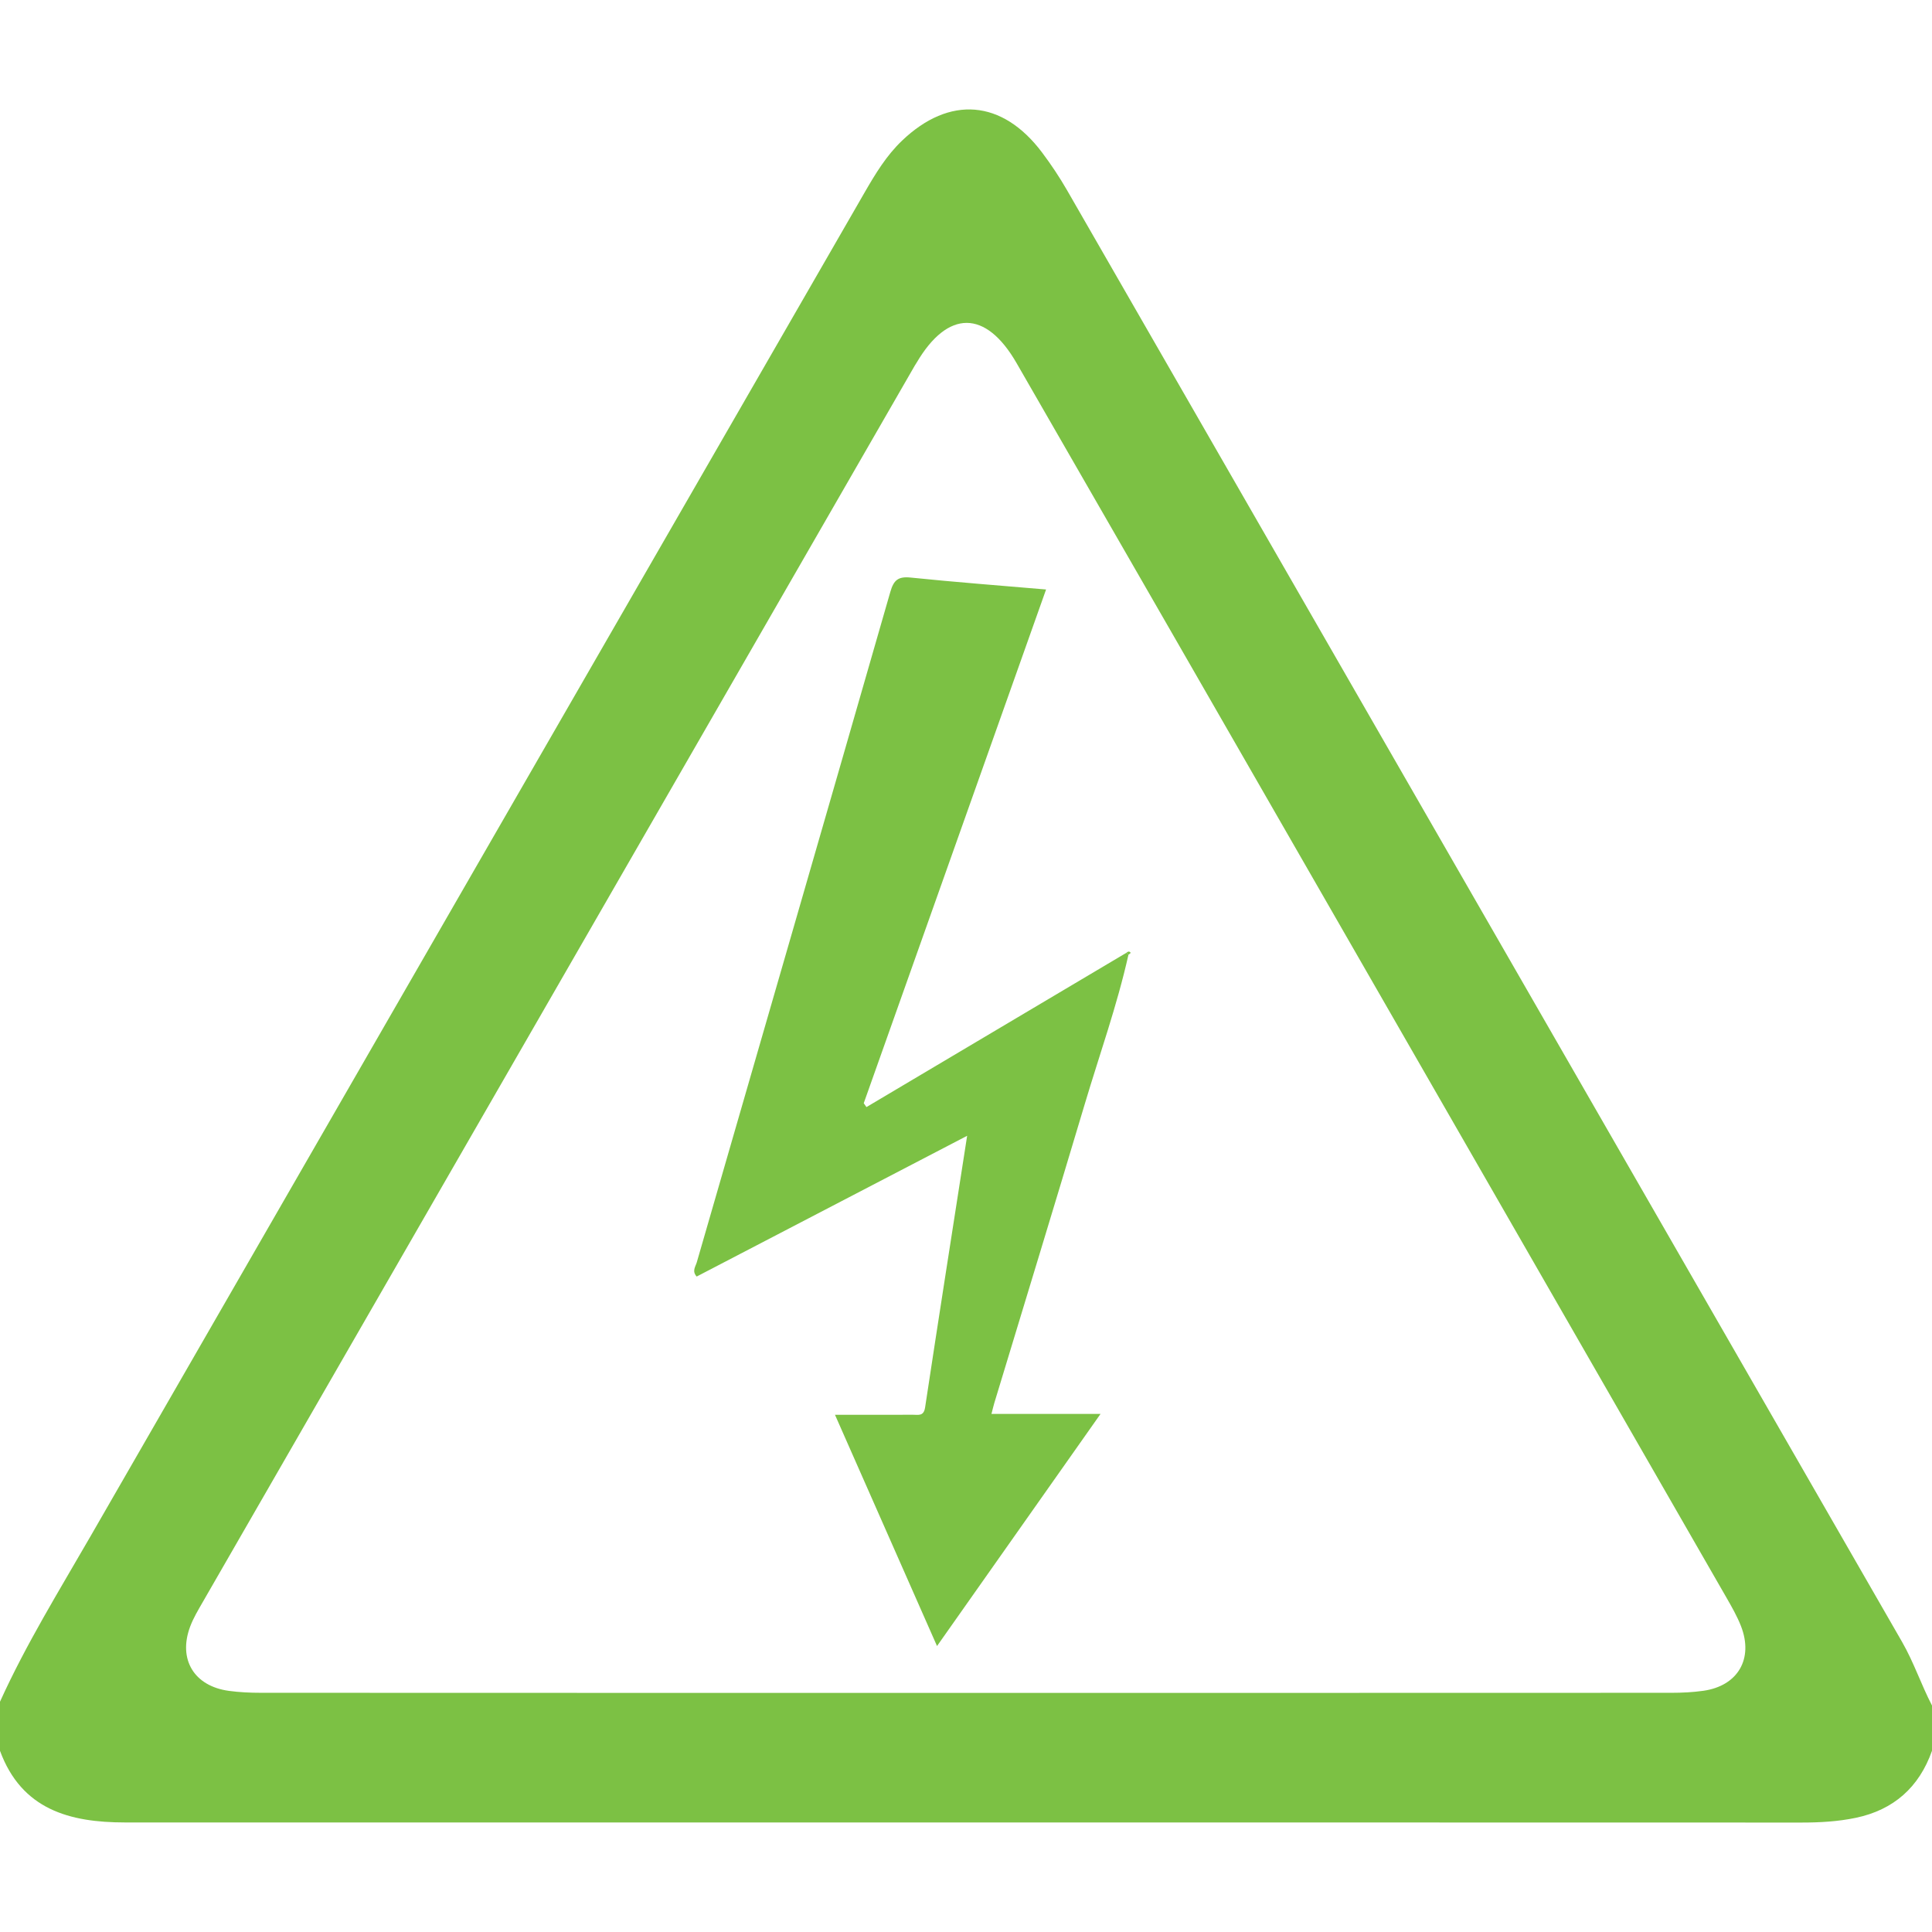
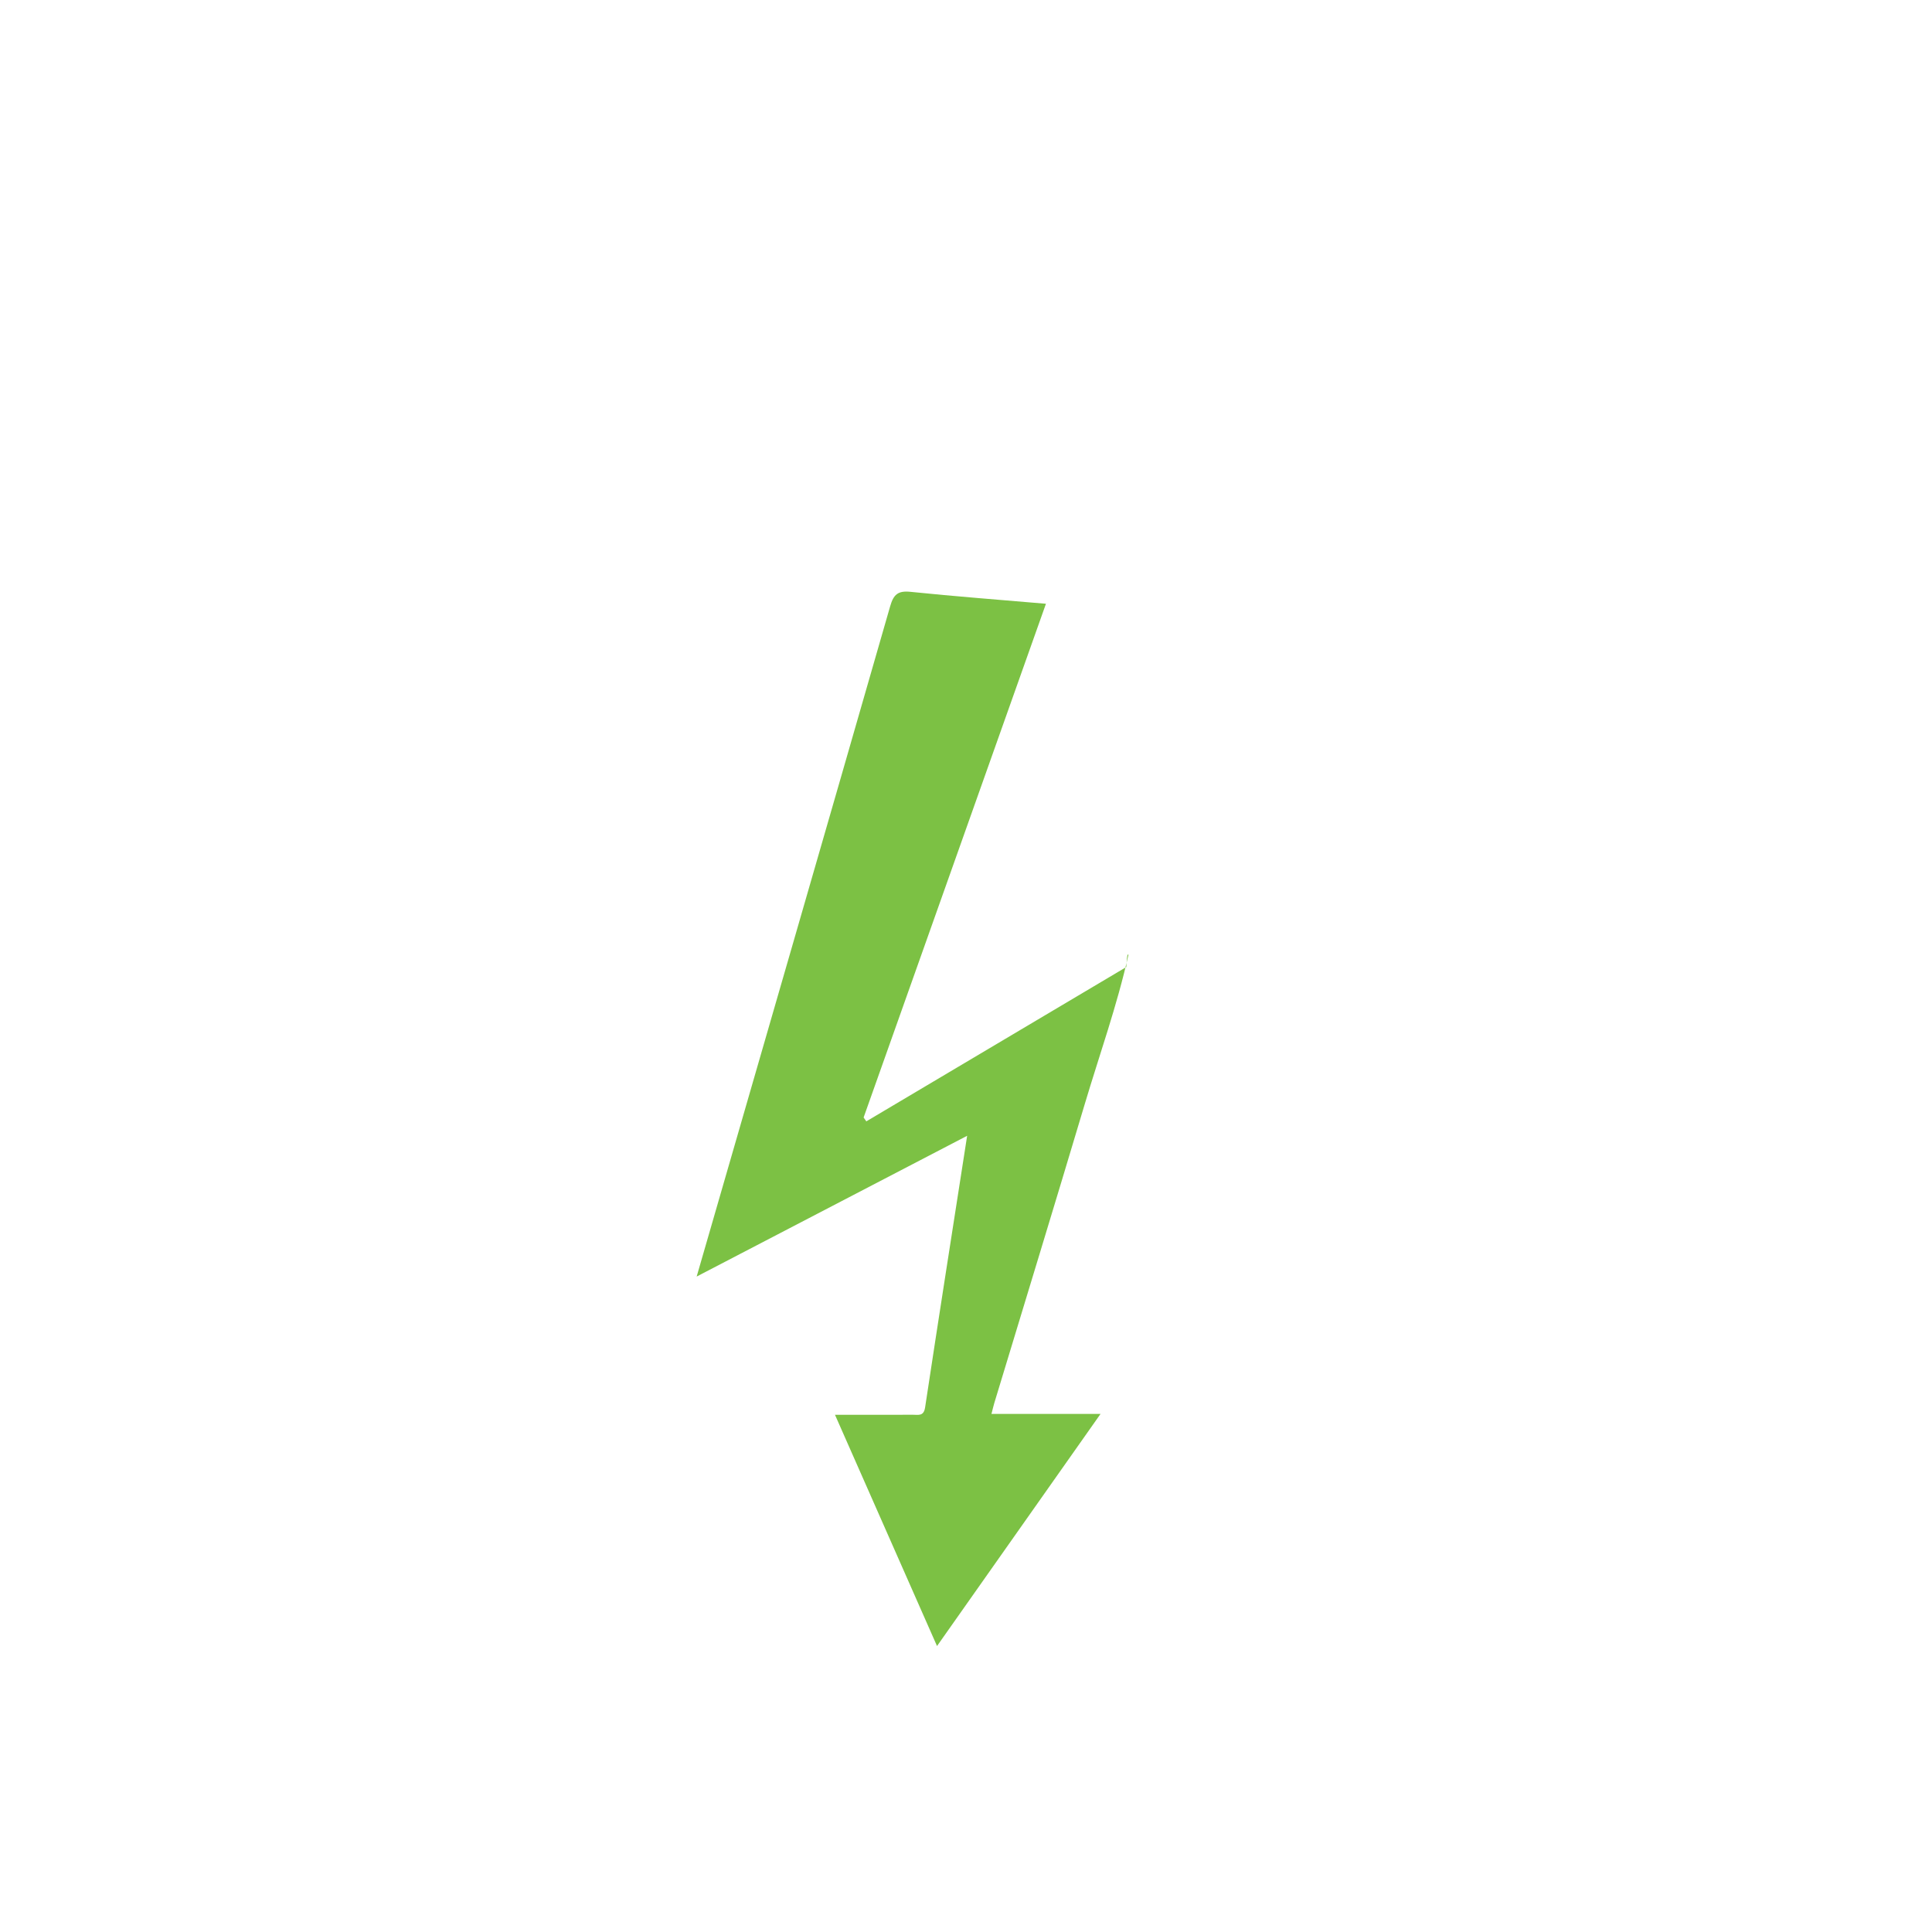
<svg xmlns="http://www.w3.org/2000/svg" version="1.1" id="Layer_1" x="0px" y="0px" width="150px" height="150px" viewBox="0 0 150 150" enable-background="new 0 0 150 150" xml:space="preserve">
  <g>
-     <path fill-rule="evenodd" clip-rule="evenodd" fill="#7CC144" d="M0,132.121c2.021-4.464,4.598-8.626,7.037-12.862   C27.063,84.48,47.095,49.706,67.134,14.934c0.827-1.434,1.684-2.853,2.901-4.015c3.688-3.52,7.78-3.192,10.867,0.916   c0.702,0.933,1.354,1.912,1.937,2.923c21.616,37.573,43.218,75.152,64.839,112.722c0.914,1.588,1.482,3.321,2.322,4.935   c0,1.172,0,2.344,0,3.516c-1.004,2.837-2.978,4.589-5.918,5.205c-1.387,0.29-2.8,0.368-4.221,0.367   c-22.254-0.008-44.509-0.005-66.762-0.005c-21.132,0-42.264,0.003-63.395-0.003c-4.288-0.001-8.026-0.996-9.705-5.564   C0,134.66,0,133.391,0,132.121z M74.862,131.435c18.304,0,36.607,0.002,54.911-0.006c0.826-0.001,1.661-0.04,2.479-0.157   c2.68-0.382,3.907-2.489,2.916-5.025c-0.299-0.766-0.716-1.49-1.126-2.206c-10.114-17.604-20.233-35.205-30.354-52.805   C95.438,56.885,87.192,42.531,78.926,28.19c-2.396-4.158-5.333-4.152-7.758-0.035c-0.049,0.084-0.106,0.164-0.155,0.248   c-18.417,31.98-36.836,63.96-55.25,95.943c-0.363,0.632-0.746,1.266-1,1.943c-0.951,2.542,0.304,4.62,3.002,4.989   c0.818,0.111,1.652,0.15,2.479,0.15C38.451,131.437,56.657,131.435,74.862,131.435z" />
-     <path fill-rule="evenodd" clip-rule="evenodd" fill="#7CC144" d="M87.612,74.127c-0.882,3.942-2.244,7.745-3.396,11.608   c-2.309,7.74-4.676,15.464-7.018,23.195c-0.069,0.228-0.121,0.461-0.221,0.847c2.777,0,5.465,0,8.468,0   c-4.307,6.115-8.443,11.987-12.695,18.022c-2.658-6.023-5.253-11.905-7.922-17.955c2.175,0,4.117,0.005,6.058-0.003   c0.409-0.002,0.832,0.135,0.938-0.564c1.05-6.935,2.14-13.864,3.265-21.094c-7.153,3.722-14.077,7.325-21,10.928   c-0.384-0.43-0.087-0.771,0.01-1.108c5.013-17.346,10.037-34.687,15.023-52.04c0.265-0.922,0.609-1.222,1.583-1.121   c3.443,0.354,6.897,0.615,10.512,0.926c-4.733,13.337-9.445,26.611-14.156,39.885c0.07,0.101,0.141,0.201,0.21,0.301   c6.728-3.993,13.456-7.987,20.183-11.98C87.505,74.027,87.558,74.079,87.612,74.127z" />
-     <path fill-rule="evenodd" clip-rule="evenodd" fill="#7CC144" d="M87.453,73.973c0.115-0.098,0.232-0.147,0.336,0.008   c0.005,0.007-0.115,0.096-0.177,0.146C87.558,74.079,87.505,74.027,87.453,73.973z" />
+     <path fill-rule="evenodd" clip-rule="evenodd" fill="#7CC144" d="M87.612,74.127c-0.882,3.942-2.244,7.745-3.396,11.608   c-2.309,7.74-4.676,15.464-7.018,23.195c-0.069,0.228-0.121,0.461-0.221,0.847c2.777,0,5.465,0,8.468,0   c-4.307,6.115-8.443,11.987-12.695,18.022c-2.658-6.023-5.253-11.905-7.922-17.955c2.175,0,4.117,0.005,6.058-0.003   c0.409-0.002,0.832,0.135,0.938-0.564c1.05-6.935,2.14-13.864,3.265-21.094c-7.153,3.722-14.077,7.325-21,10.928   c5.013-17.346,10.037-34.687,15.023-52.04c0.265-0.922,0.609-1.222,1.583-1.121   c3.443,0.354,6.897,0.615,10.512,0.926c-4.733,13.337-9.445,26.611-14.156,39.885c0.07,0.101,0.141,0.201,0.21,0.301   c6.728-3.993,13.456-7.987,20.183-11.98C87.505,74.027,87.558,74.079,87.612,74.127z" />
  </g>
</svg>